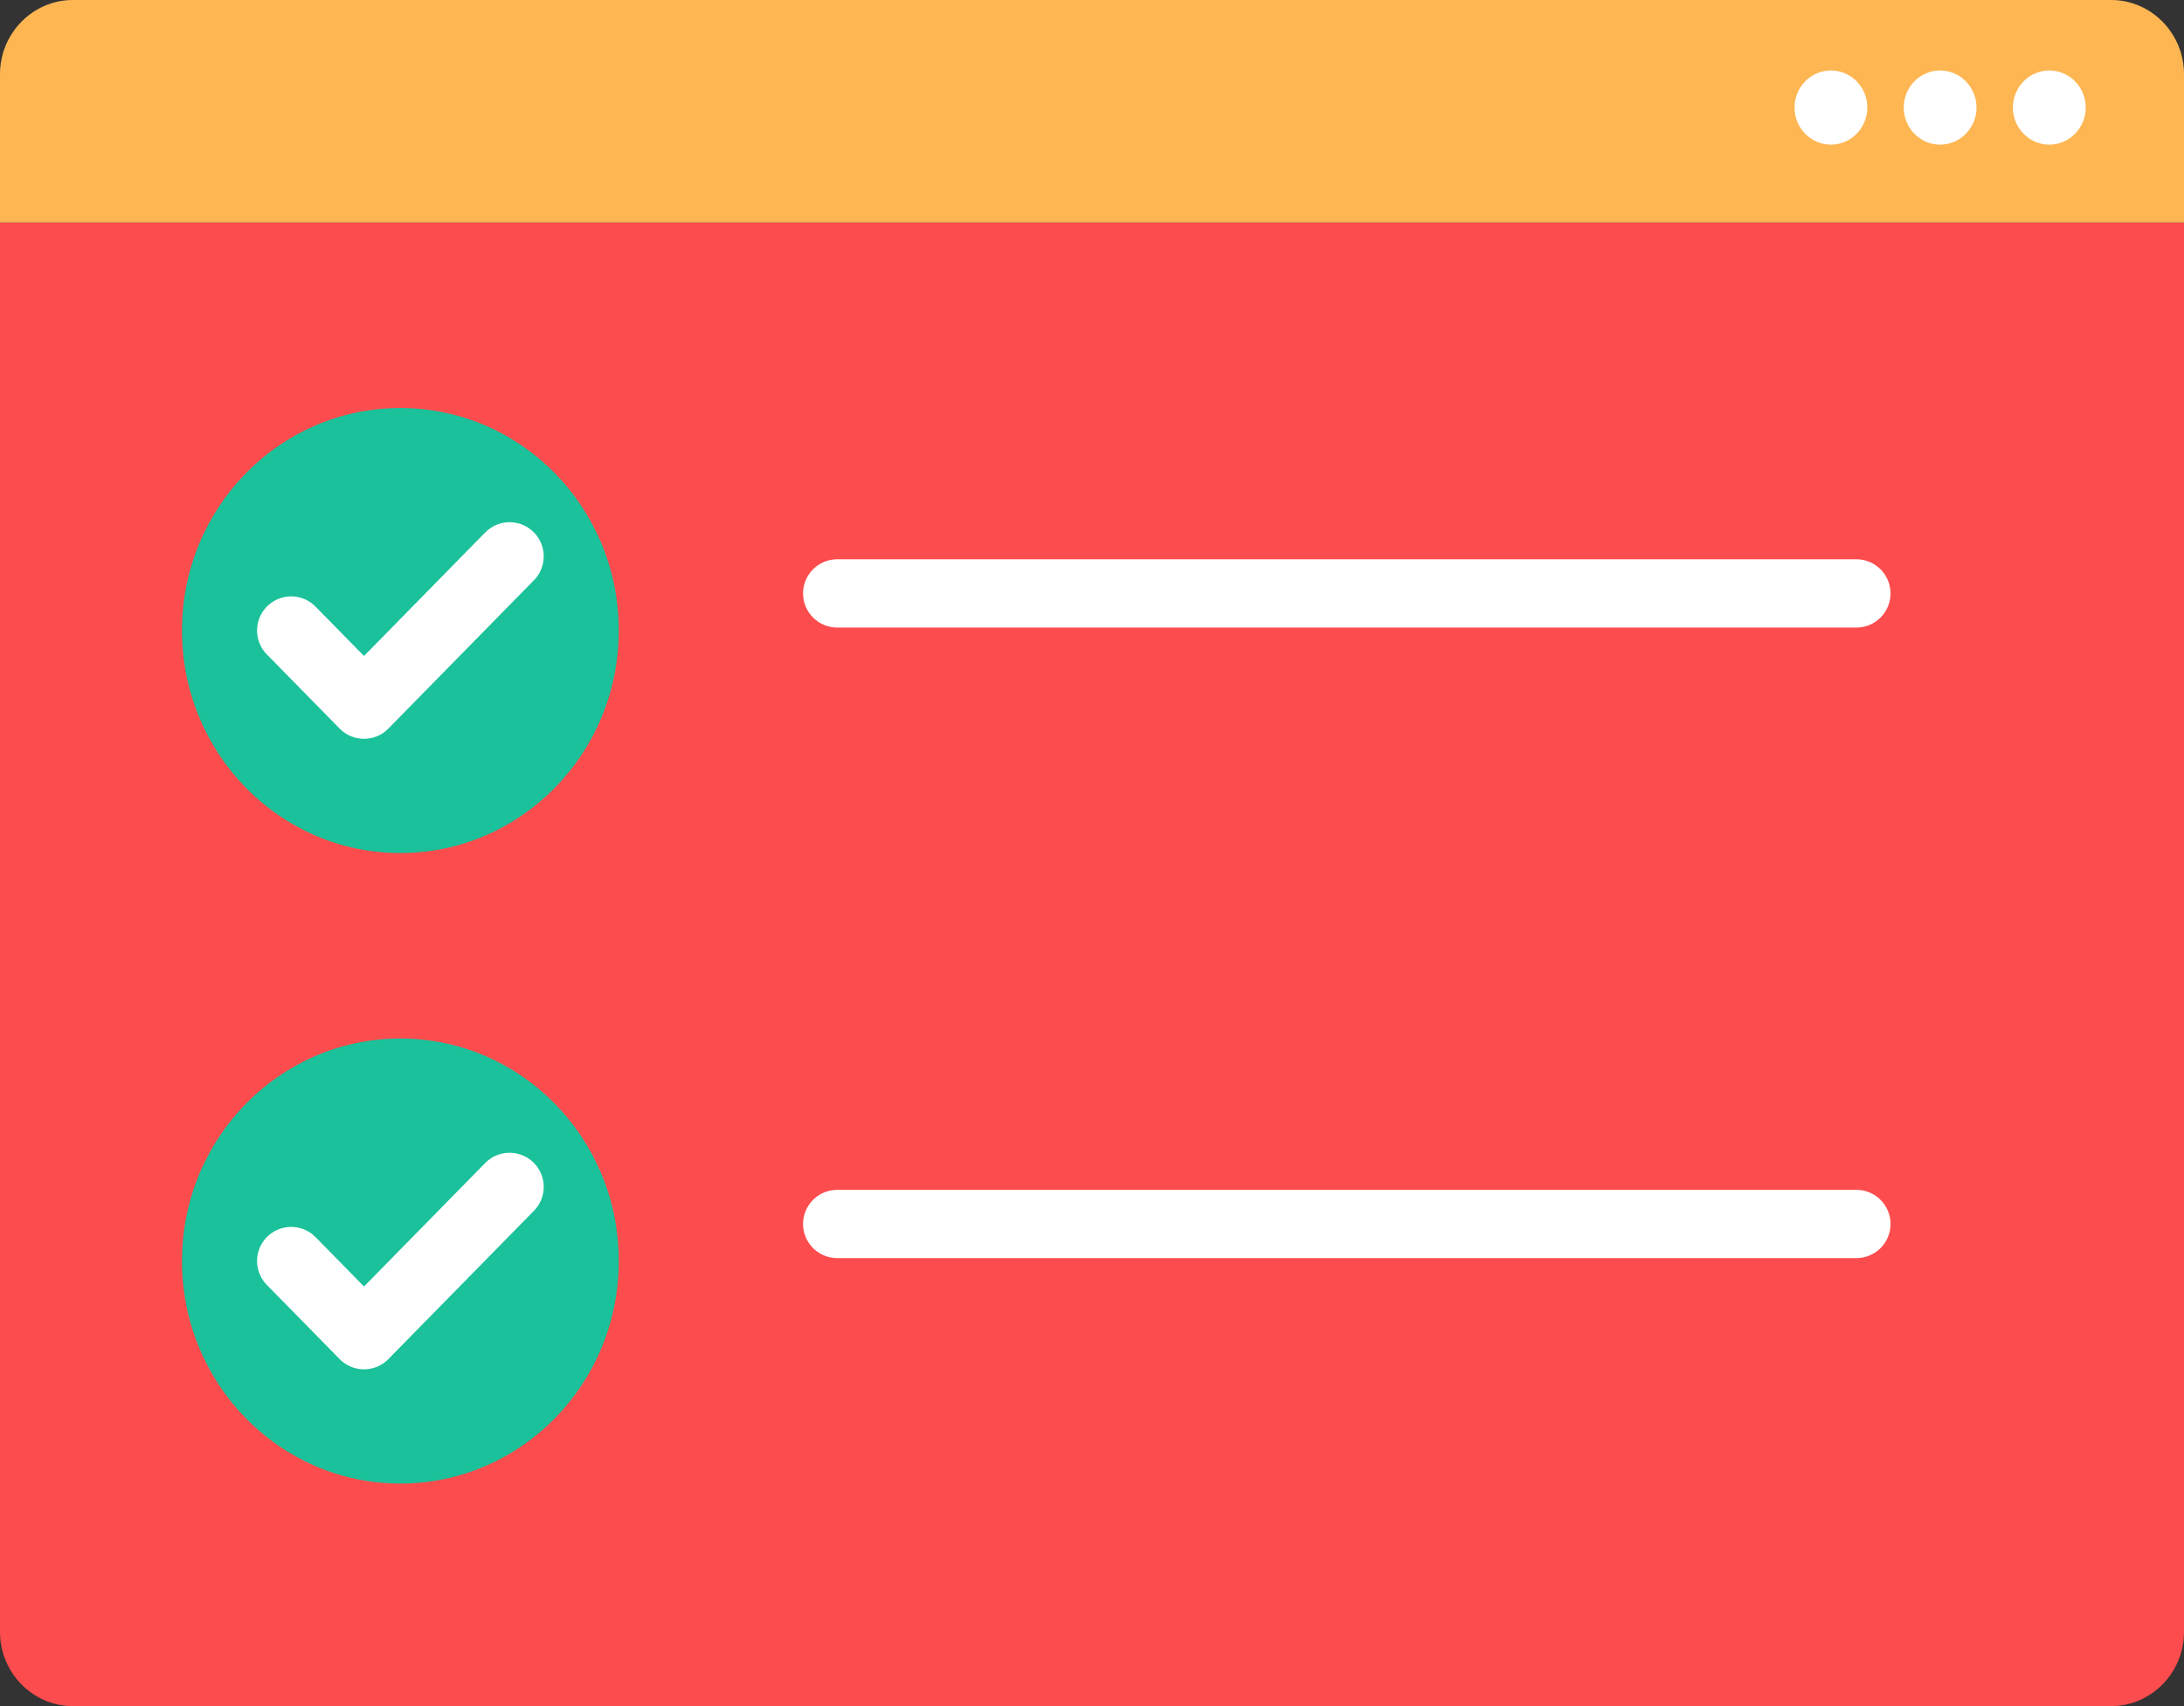
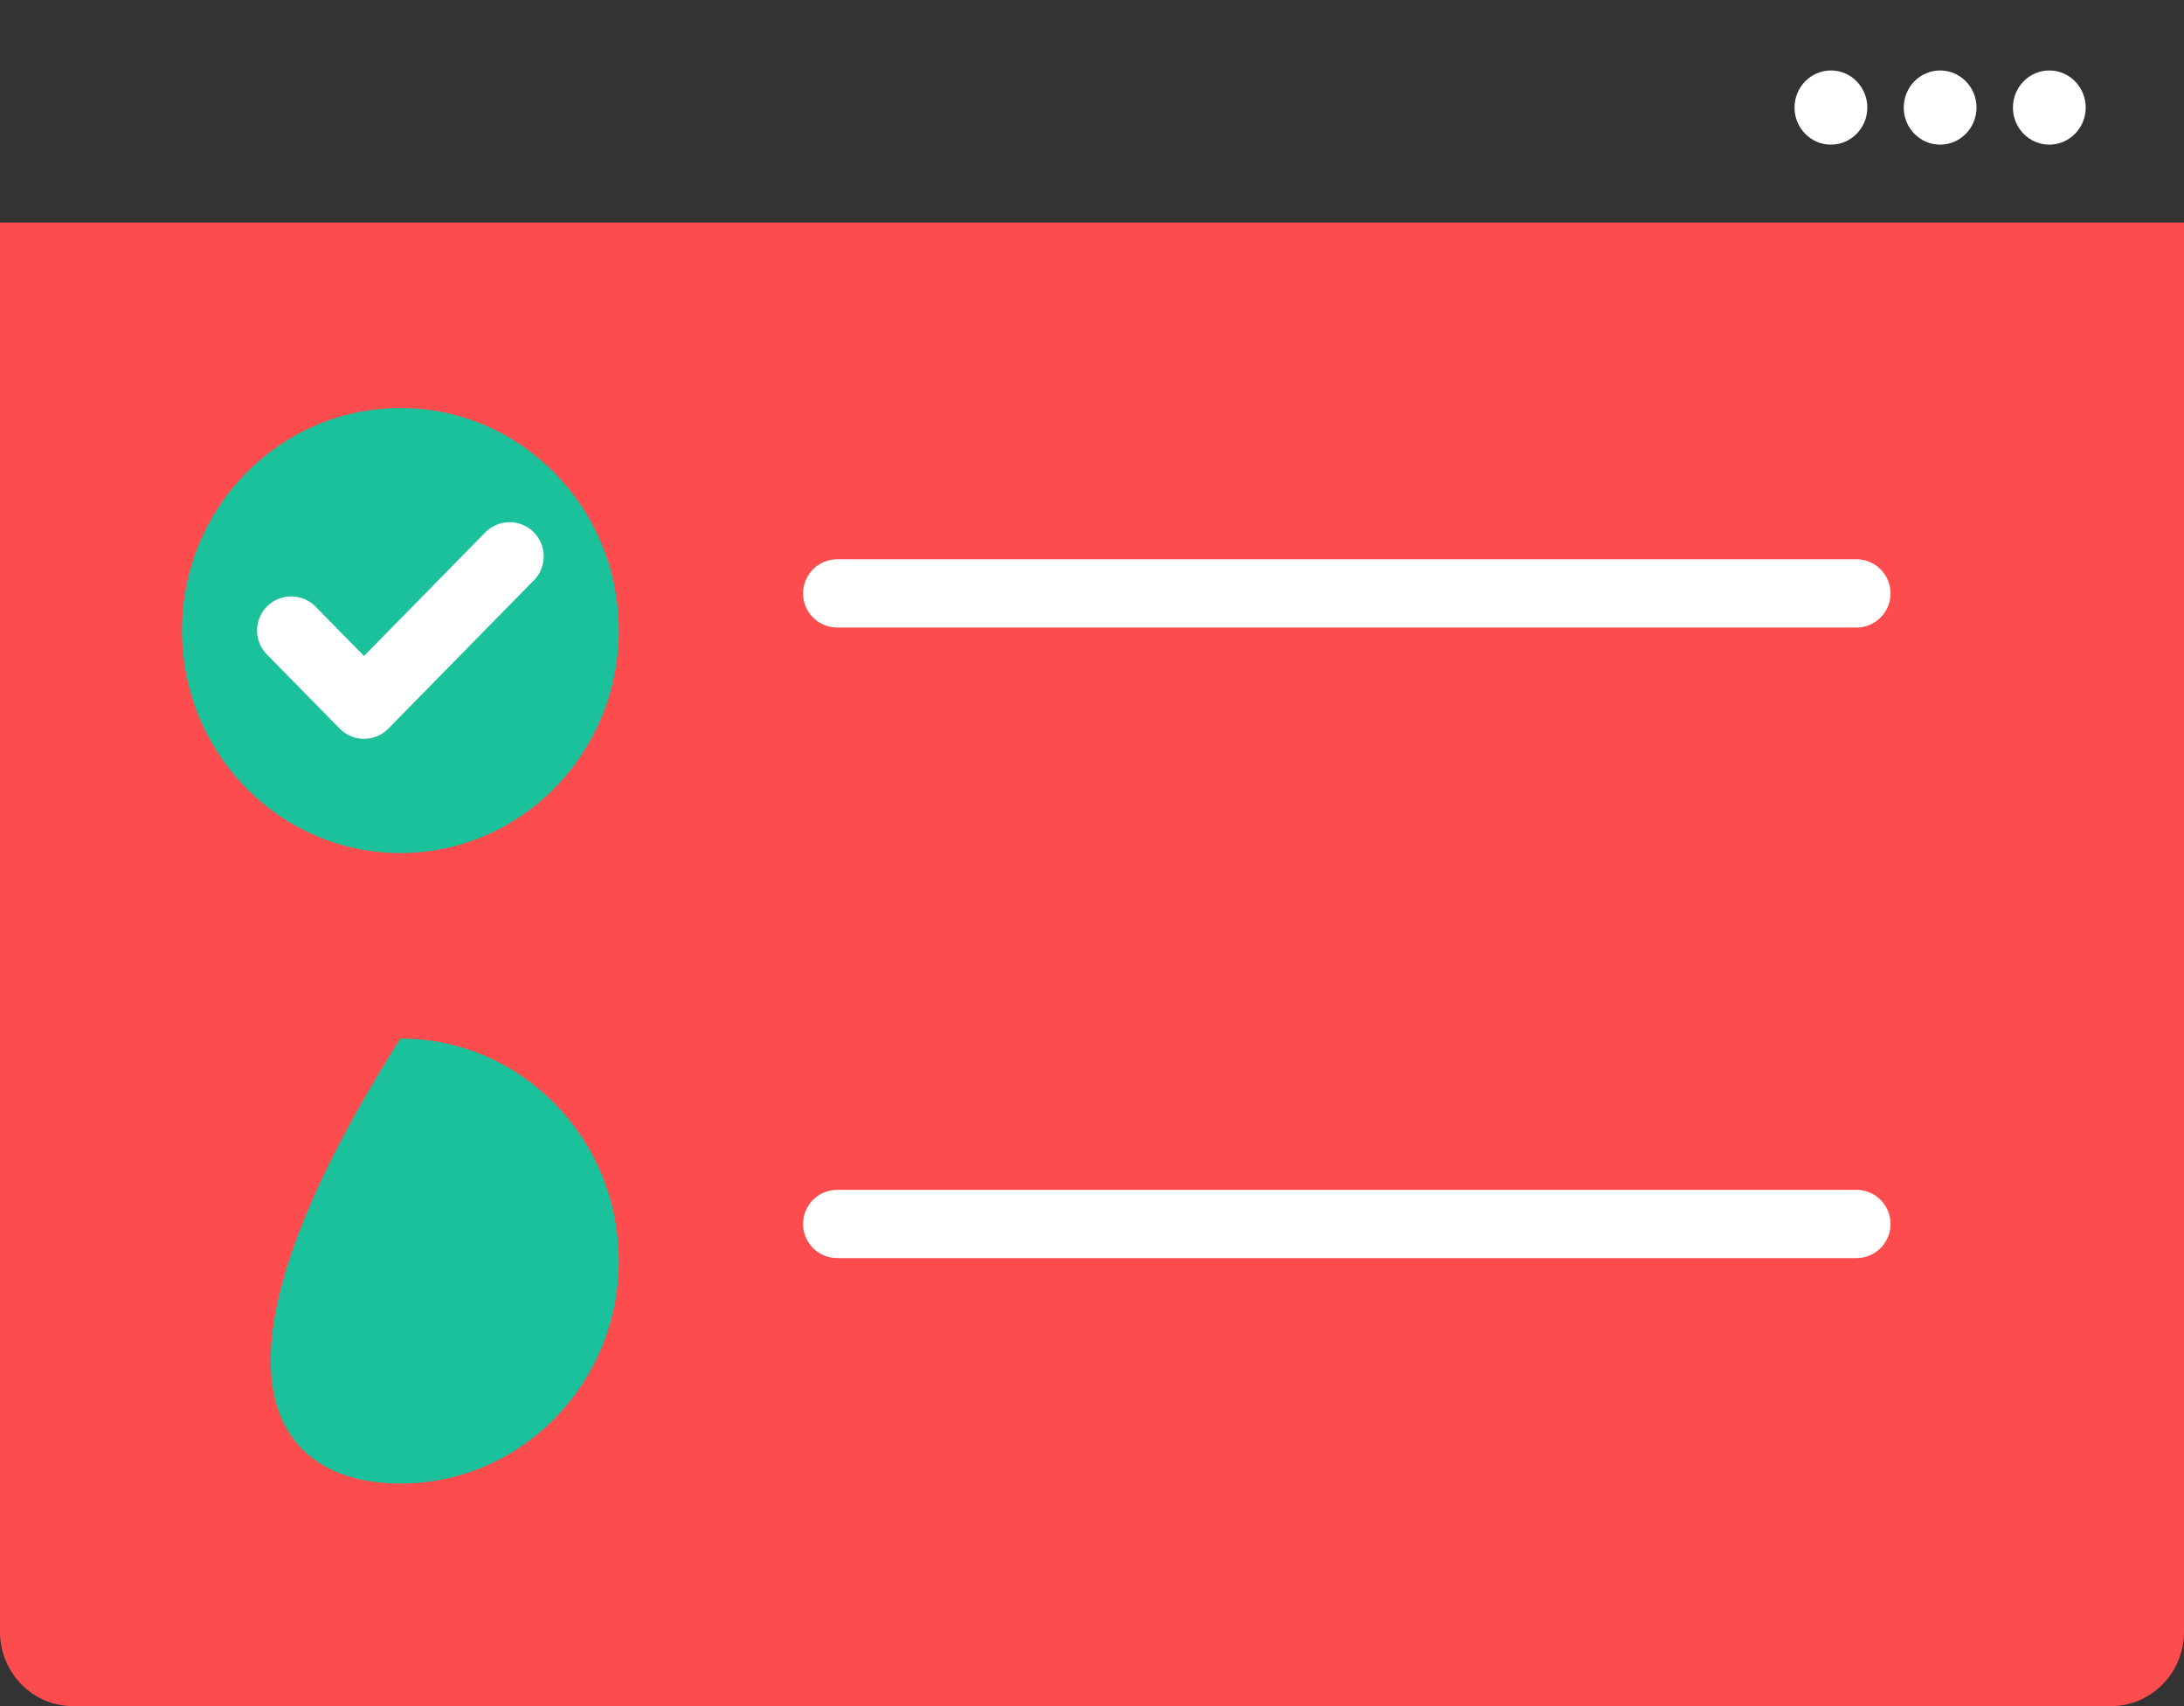
<svg xmlns="http://www.w3.org/2000/svg" width="64" height="50" viewBox="0 0 64 50" fill="none">
  <rect x="0" y="0" width="64" height="50" fill="#333333" stroke="none" />
  <path d="M61.867 50H2.133C0.96 50 0 49.022 0 47.826V6.522H64V47.826C64 49.022 63.04 50 61.867 50Z" fill="#FC4C4D" />
-   <path d="M64 6.522H0V2.174C0 0.978 0.96 0 2.133 0H61.867C63.04 0 64 0.978 64 2.174V6.522Z" fill="#FDB652" />
  <path d="M60.053 4.239C60.642 4.239 61.12 3.752 61.12 3.152C61.12 2.552 60.642 2.065 60.053 2.065C59.464 2.065 58.987 2.552 58.987 3.152C58.987 3.752 59.464 4.239 60.053 4.239Z" fill="white" />
  <path d="M56.853 4.239C57.442 4.239 57.92 3.752 57.92 3.152C57.92 2.552 57.442 2.065 56.853 2.065C56.264 2.065 55.787 2.552 55.787 3.152C55.787 3.752 56.264 4.239 56.853 4.239Z" fill="white" />
  <path d="M53.653 4.239C54.242 4.239 54.72 3.752 54.72 3.152C54.72 2.552 54.242 2.065 53.653 2.065C53.064 2.065 52.587 2.552 52.587 3.152C52.587 3.752 53.064 4.239 53.653 4.239Z" fill="white" />
  <path d="M24.533 17.391H54.4" stroke="white" stroke-width="2" stroke-miterlimit="10" stroke-linecap="round" stroke-linejoin="round" />
  <path d="M11.733 25C15.268 25 18.133 22.08 18.133 18.478C18.133 14.876 15.268 11.957 11.733 11.957C8.199 11.957 5.333 14.876 5.333 18.478C5.333 22.08 8.199 25 11.733 25Z" fill="#1BC19A" />
  <path d="M8.533 18.478L10.667 20.652L14.933 16.304" stroke="white" stroke-width="2" stroke-miterlimit="10" stroke-linecap="round" stroke-linejoin="round" />
  <path d="M24.533 35.87H54.4" stroke="white" stroke-width="2" stroke-miterlimit="10" stroke-linecap="round" stroke-linejoin="round" />
-   <path d="M11.733 43.478C15.268 43.478 18.133 40.558 18.133 36.956C18.133 33.355 15.268 30.435 11.733 30.435C8.199 30.435 5.333 33.355 5.333 36.956C5.333 40.558 8.199 43.478 11.733 43.478Z" fill="#1BC19A" />
-   <path d="M8.533 36.956L10.667 39.13L14.933 34.783" stroke="white" stroke-width="2" stroke-miterlimit="10" stroke-linecap="round" stroke-linejoin="round" />
+   <path d="M11.733 43.478C15.268 43.478 18.133 40.558 18.133 36.956C18.133 33.355 15.268 30.435 11.733 30.435C5.333 40.558 8.199 43.478 11.733 43.478Z" fill="#1BC19A" />
</svg>